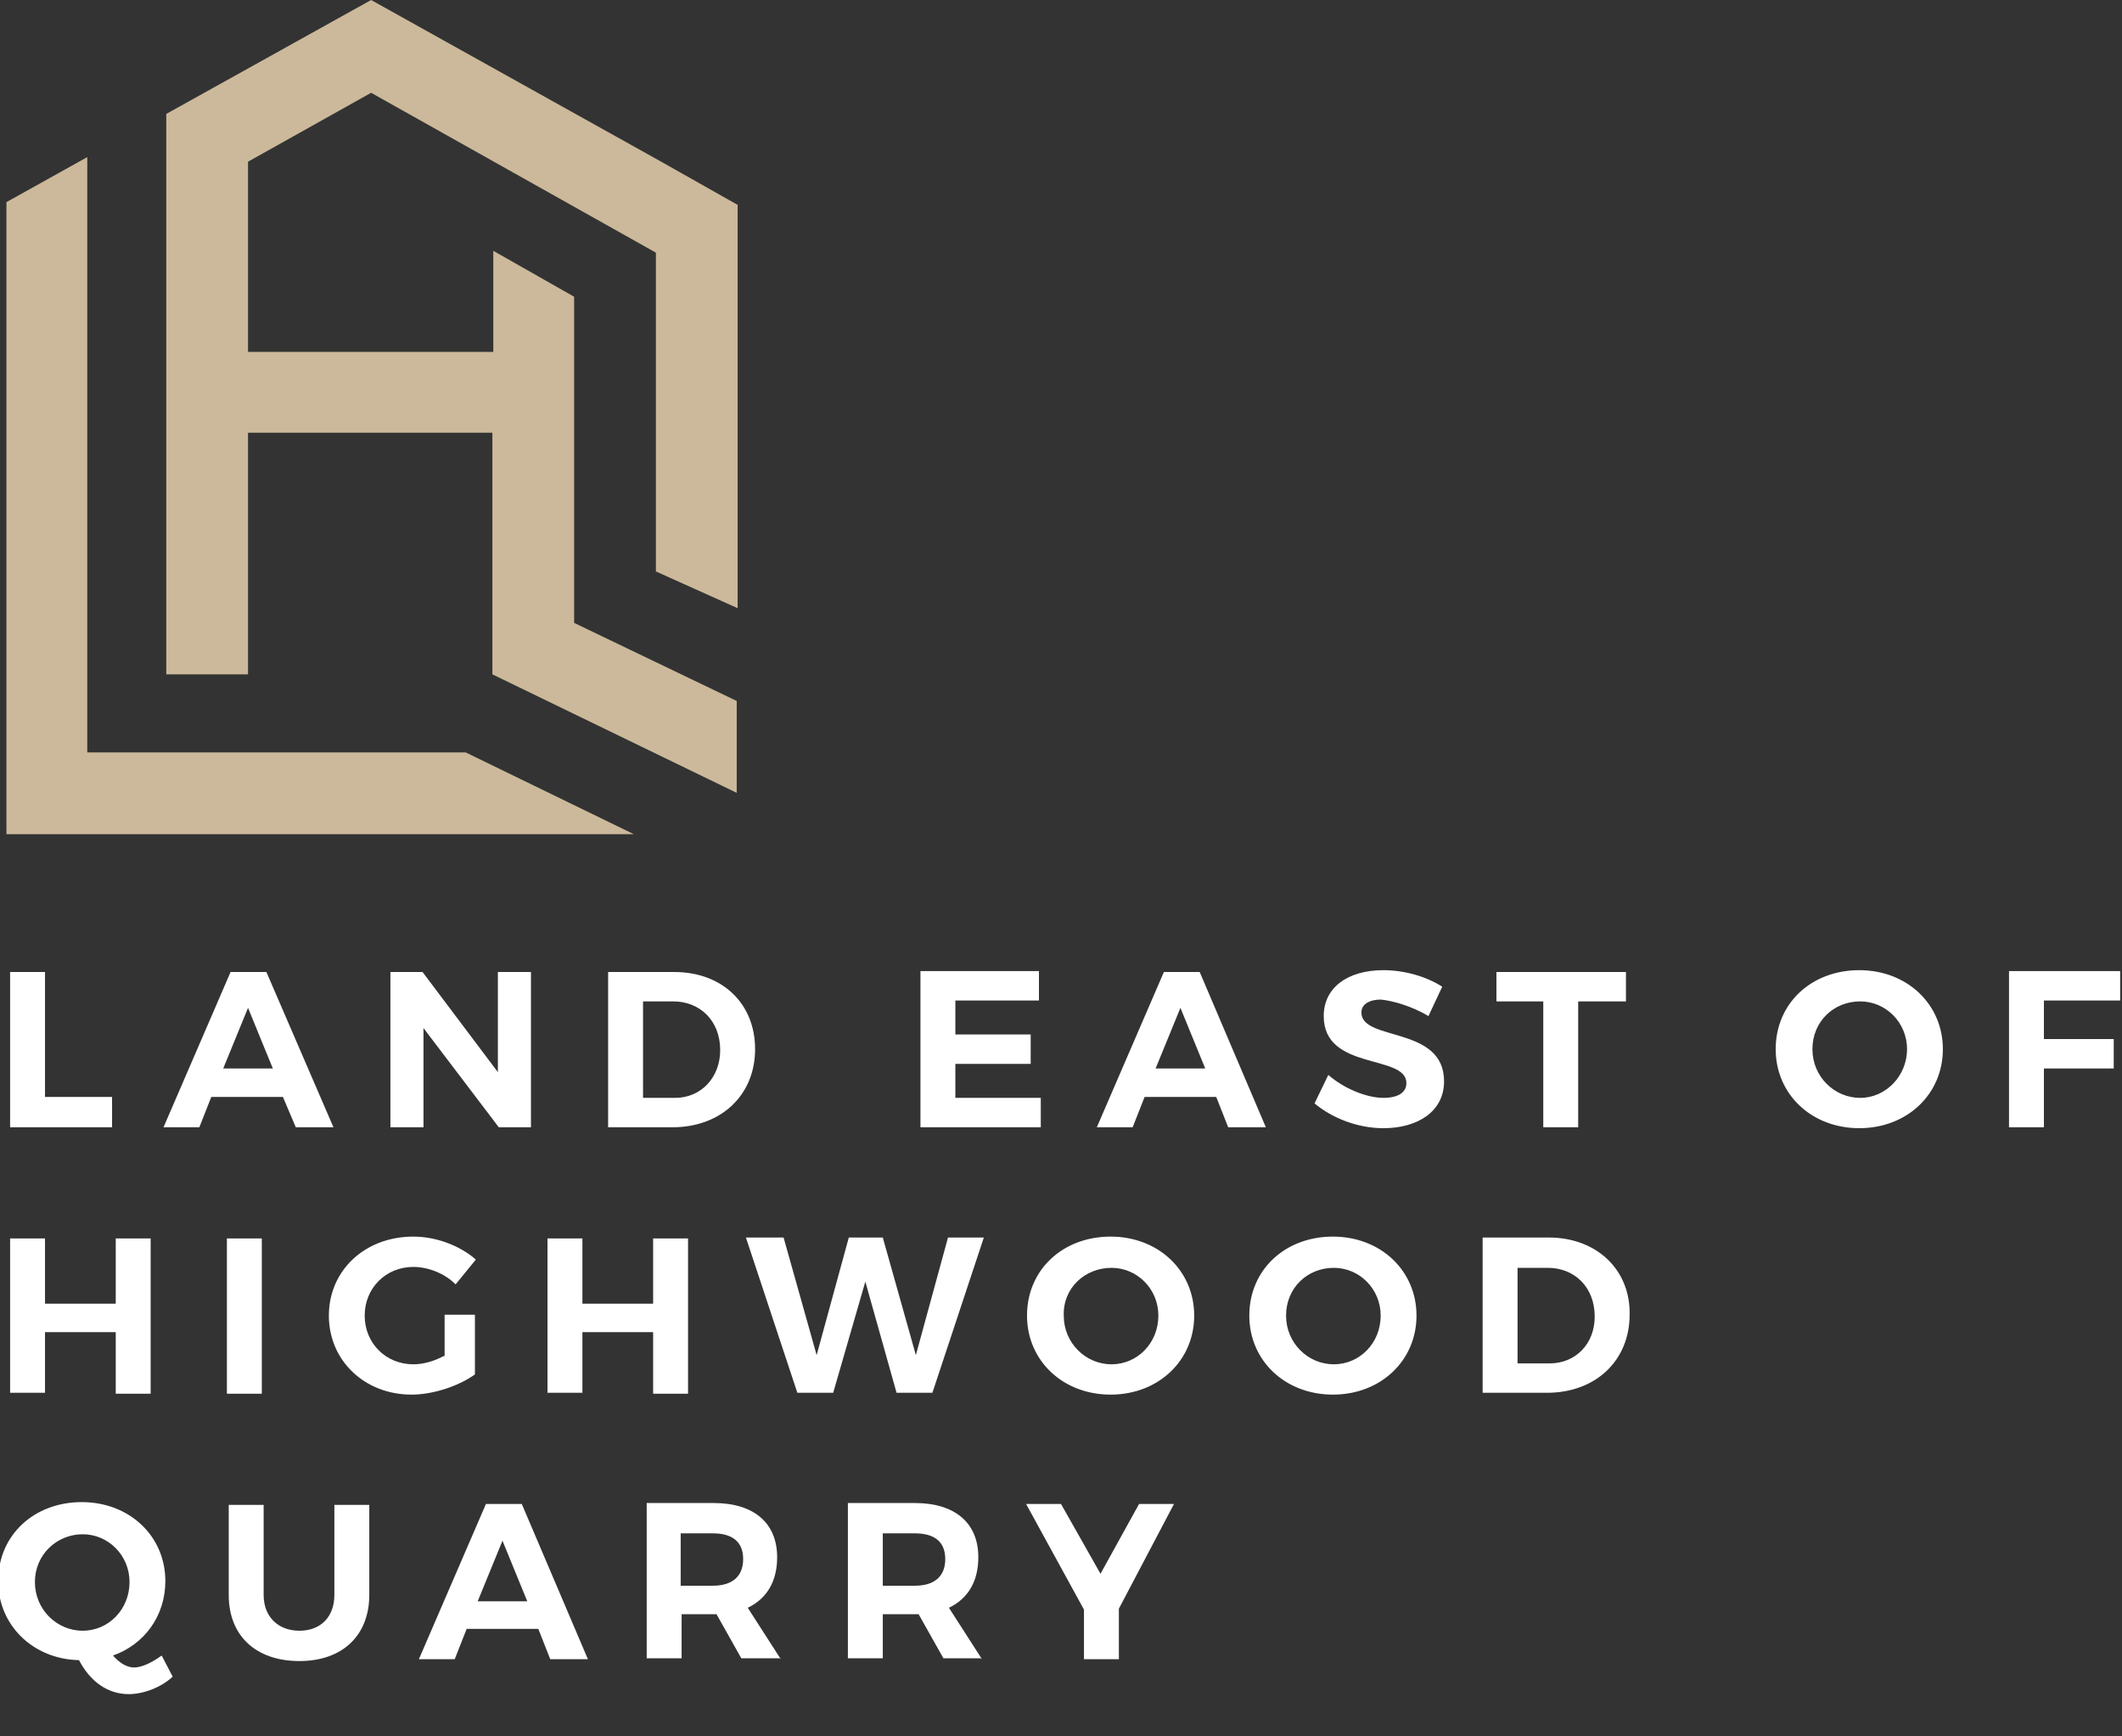
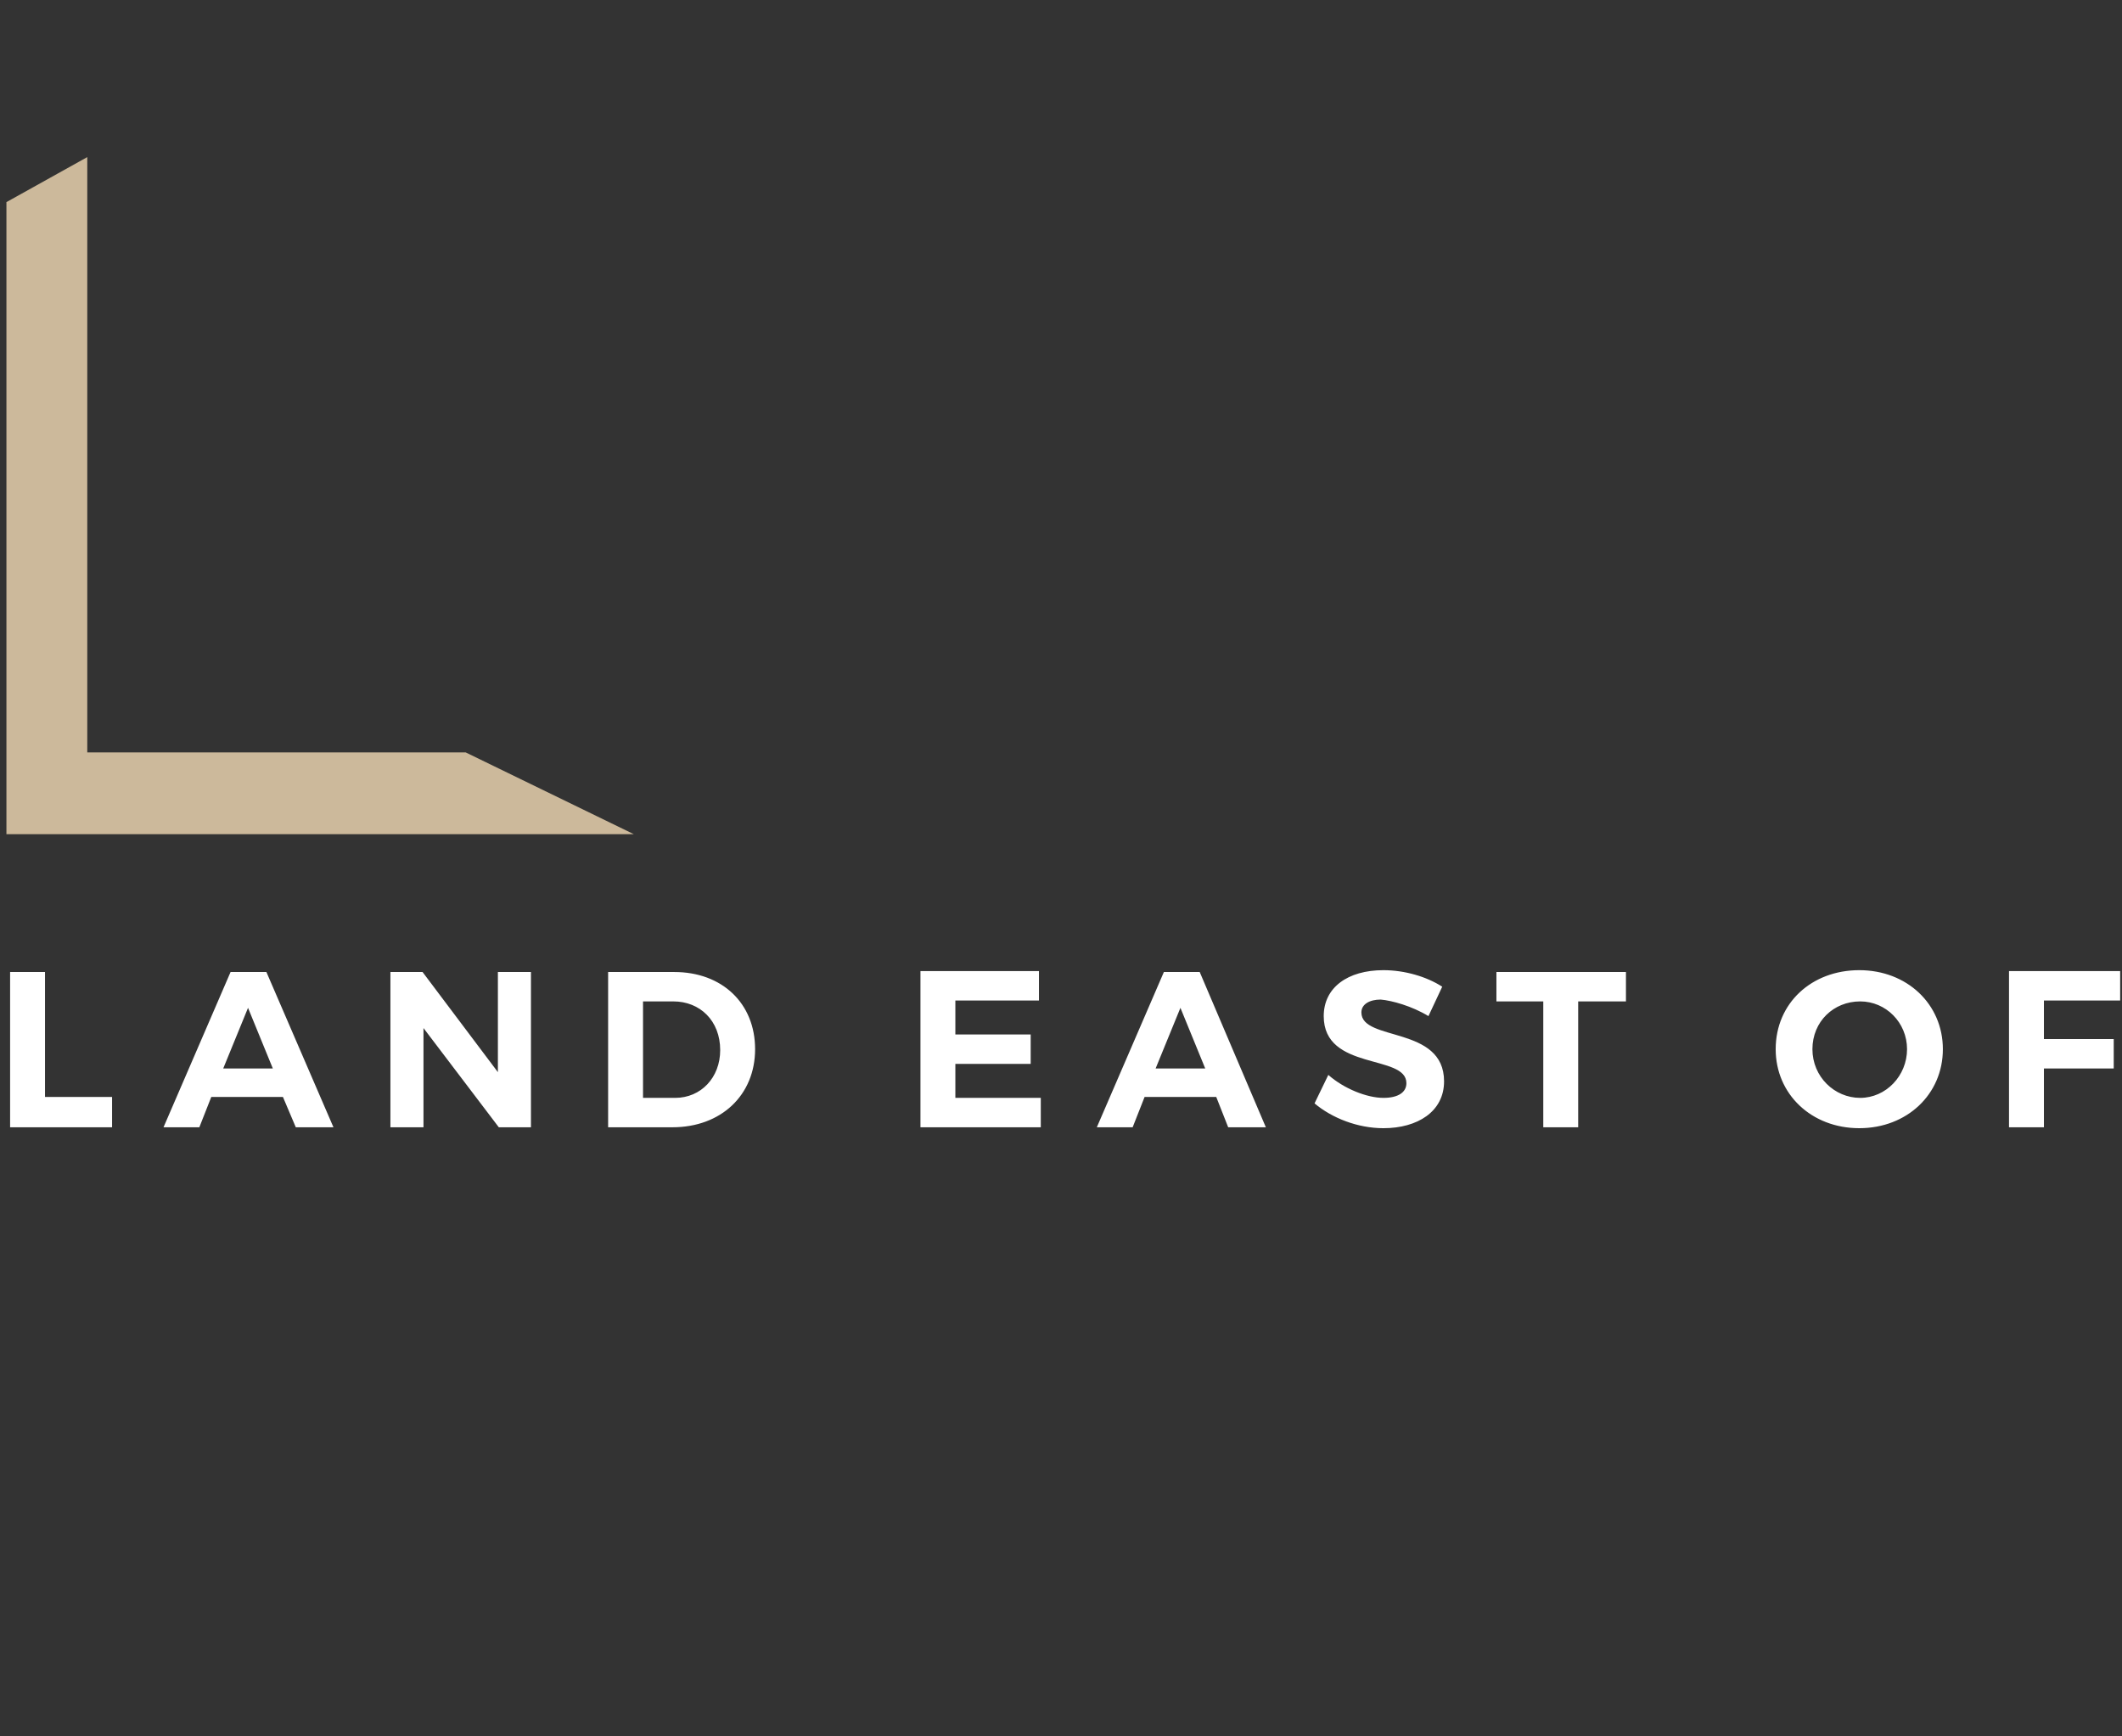
<svg xmlns="http://www.w3.org/2000/svg" version="1.1" id="Layer_1" x="0px" y="0px" viewBox="0 0 231 189" style="enable-background:new 0 0 231 189;" xml:space="preserve">
  <rect x="0" y="0" width="231" height="189" fill="#333333" stroke="none" />
  <style type="text/css">
	.st0{fill:#CCB99B;}
	.st1{fill:#FFFFFF;}
</style>
  <g>
    <g>
-       <path class="st0" d="M62.5,67.8V32.3l0,0l-8.8-5l0,11H27V17.6l13.4-7.5l31,17.4v34.7l8.9,4V22.6c0-0.1,0-0.2,0-0.3l-8.5-4.8l0,0    L40.4,0L18.1,12.4v61H27V47.1h26.6v26.3h0l0,0l26.6,12.9l0-10L62.5,67.8z" />
-     </g>
+       </g>
    <polygon class="st0" points="0.7,22 0.7,90.8 69,90.8 50.7,81.9 9.5,81.9 9.5,17.1  " />
    <g>
-       <path class="st1" d="M127.8,163.7h-3.8l-4.2,7.6l-4.3-7.6h-3.8l6.3,11.5v5.4h3.8v-5.5L127.8,163.7z M96.1,166.9h3.5    c2.1,0,3.3,0.9,3.3,2.8c0,1.9-1.2,2.9-3.3,2.9h-3.5V166.9z M106.9,180.6l-3.6-5.6c2.1-1,3.2-2.9,3.2-5.5c0-3.7-2.5-5.9-6.9-5.9    h-7.3v16.9h3.8v-4.8h3.5h0.4l2.7,4.8H106.9z M74.1,166.9h3.5c2.1,0,3.3,0.9,3.3,2.8c0,1.9-1.2,2.9-3.3,2.9h-3.5V166.9z M85,180.6    l-3.6-5.6c2.1-1,3.2-2.9,3.2-5.5c0-3.7-2.5-5.9-6.9-5.9h-7.3v16.9h3.8v-4.8h3.5H78l2.7,4.8H85z M52,174.3l2.7-6.6l2.7,6.6H52z     M59.9,180.6H64l-7.2-16.9h-3.9l-7.3,16.9h3.9l1.3-3.3h7.8L59.9,180.6z M28.7,173.6v-9.8h-3.8v9.8c0,4.5,3,7.2,7.7,7.2    c4.7,0,7.6-2.8,7.6-7.2v-9.8h-3.8v9.8c0,2.4-1.5,3.9-3.8,3.9C30.3,177.5,28.7,176,28.7,173.6 M3.8,172.2c0-3,2.4-5.2,5.2-5.2    c2.8,0,5.1,2.3,5.1,5.2c0,3-2.3,5.3-5.1,5.3S3.8,175.2,3.8,172.2 M17.6,180.2c-1.1,0.8-2.2,1.3-3,1.3s-1.6-0.5-2.3-1.3    c3.4-1.2,5.7-4.3,5.7-8.1c0-4.9-3.9-8.6-9.1-8.6s-9.1,3.6-9.1,8.6c0,4.8,3.8,8.5,8.8,8.6c1.2,2.3,3.1,3.7,5.4,3.7    c1.6,0,3.5-0.7,4.8-1.9L17.6,180.2z" />
-       <path class="st1" d="M168.7,148.4h-3.5V138h3.3c2.9,0,5.1,2.1,5.1,5.3C173.6,146.3,171.5,148.4,168.7,148.4 M168.6,134.7h-7.2    v16.9h7c5.3,0,9-3.5,9-8.5C177.5,138.2,173.8,134.7,168.6,134.7 M145.2,138c2.8,0,5.1,2.3,5.1,5.2c0,3-2.3,5.3-5.1,5.3    s-5.2-2.3-5.2-5.3C140,140.2,142.3,138,145.2,138 M145.1,134.6c-5.2,0-9.1,3.6-9.1,8.6c0,4.9,3.9,8.6,9.1,8.6    c5.2,0,9.1-3.7,9.1-8.6C154.2,138.3,150.3,134.6,145.1,134.6 M121,138c2.8,0,5.1,2.3,5.1,5.2c0,3-2.3,5.3-5.1,5.3    c-2.8,0-5.2-2.3-5.2-5.3C115.7,140.2,118.1,138,121,138 M120.9,134.6c-5.2,0-9.1,3.6-9.1,8.6c0,4.9,3.9,8.6,9.1,8.6    c5.2,0,9.1-3.7,9.1-8.6C130,138.3,126.1,134.6,120.9,134.6 M81.2,134.7l5.6,16.9h3.9l3.5-12.1l3.4,12.1h3.9l5.6-16.9h-3.9    l-3.5,12.8l-3.6-12.8h-3.7l-3.5,12.8l-3.6-12.8H81.2z M59.6,134.7v16.9h3.8V145h7.7v6.7h3.8v-16.9h-3.8v7.1h-7.7v-7.1H59.6z     M48.3,147.6c-1.1,0.6-2.3,0.9-3.3,0.9c-3,0-5.3-2.3-5.3-5.3c0-3,2.3-5.3,5.3-5.3c1.6,0,3.4,0.7,4.6,1.9l2.2-2.7    c-1.7-1.5-4.3-2.5-6.8-2.5c-5.3,0-9.2,3.7-9.2,8.6c0,4.9,3.9,8.6,9,8.6c2.3,0,5.1-0.9,6.9-2.2v-6.5h-3.3V147.6z M24.7,151.7h3.8    v-16.9h-3.8V151.7z M1.1,134.7v16.9h3.8V145h7.7v6.7h3.8v-16.9h-3.8v7.1H4.9v-7.1H1.1z" />
      <path class="st1" d="M218.7,105.8v16.9h3.8v-6.4h7.6v-3.2h-7.6v-4.2h8.3l0-3.2H218.7z M202.5,109c2.8,0,5.1,2.3,5.1,5.2    s-2.3,5.3-5.1,5.3c-2.8,0-5.2-2.3-5.2-5.3S199.6,109,202.5,109 M202.4,105.6c-5.2,0-9.1,3.6-9.1,8.6c0,4.9,3.9,8.6,9.1,8.6    c5.2,0,9.1-3.7,9.1-8.6C211.5,109.3,207.6,105.6,202.4,105.6 M162.9,105.8v3.2h5.1v13.7h3.8V109h5.2v-3.2H162.9z M155.5,110.6    l1.5-3.2c-1.7-1.1-4.1-1.8-6.4-1.8c-3.9,0-6.5,1.9-6.5,5c0,6,9,4.1,9,7.3c0,1-0.9,1.6-2.5,1.6c-1.8,0-4.3-1-6-2.5l-1.5,3.1    c1.9,1.6,4.7,2.7,7.5,2.7c3.7,0,6.6-1.8,6.6-5.1c0-6.1-9-4.3-9-7.5c0-0.9,0.9-1.4,2.1-1.4C151.5,108.9,153.7,109.5,155.5,110.6     M125.8,116.3l2.7-6.6l2.7,6.6H125.8z M133.7,122.7h4.1l-7.2-16.9h-3.9l-7.3,16.9h3.9l1.3-3.3h7.8L133.7,122.7z M100.2,105.8v16.9    h13.1v-3.2h-9.3v-3.7h8.2v-3.2h-8.2v-3.7h9.1v-3.2H100.2z M73.5,119.5H70V109h3.3c2.9,0,5.1,2.1,5.1,5.3    C78.4,117.3,76.3,119.5,73.5,119.5 M73.4,105.8h-7.2v16.9h7c5.3,0,9-3.5,9-8.5C82.2,109.2,78.6,105.8,73.4,105.8 M42.5,105.8v16.9    h3.6v-10.8l8.2,10.8h3.5v-16.9h-3.6v10.9L46,105.8H42.5z M24.3,116.3l2.7-6.6l2.7,6.6H24.3z M32.2,122.7h4.1L29,105.8h-3.9    l-7.3,16.9h3.9l1.3-3.3h7.8L32.2,122.7z M1.1,105.8v16.9h11.1v-3.3H4.9v-13.6H1.1z" />
    </g>
  </g>
</svg>